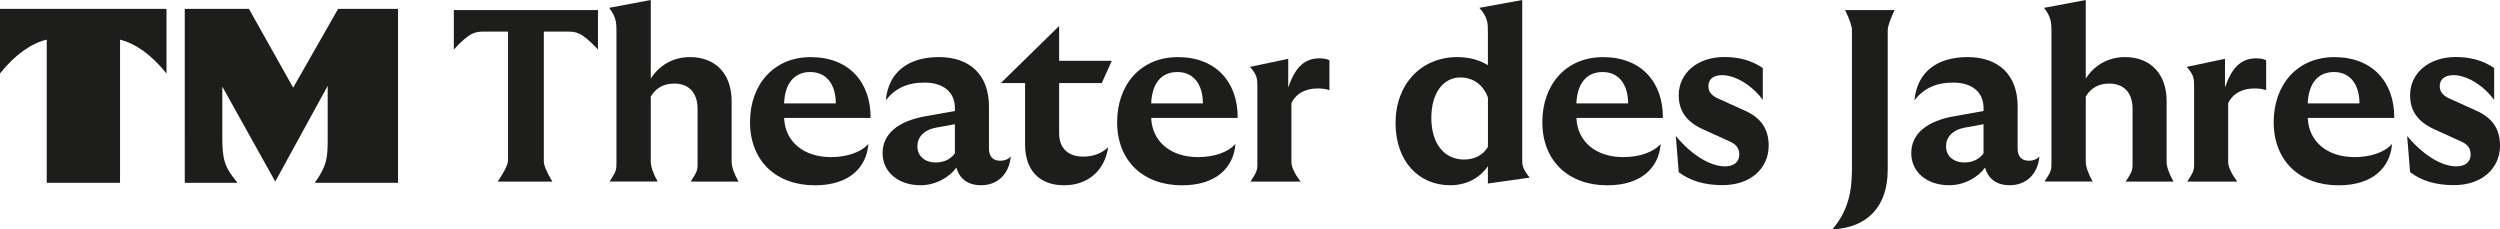
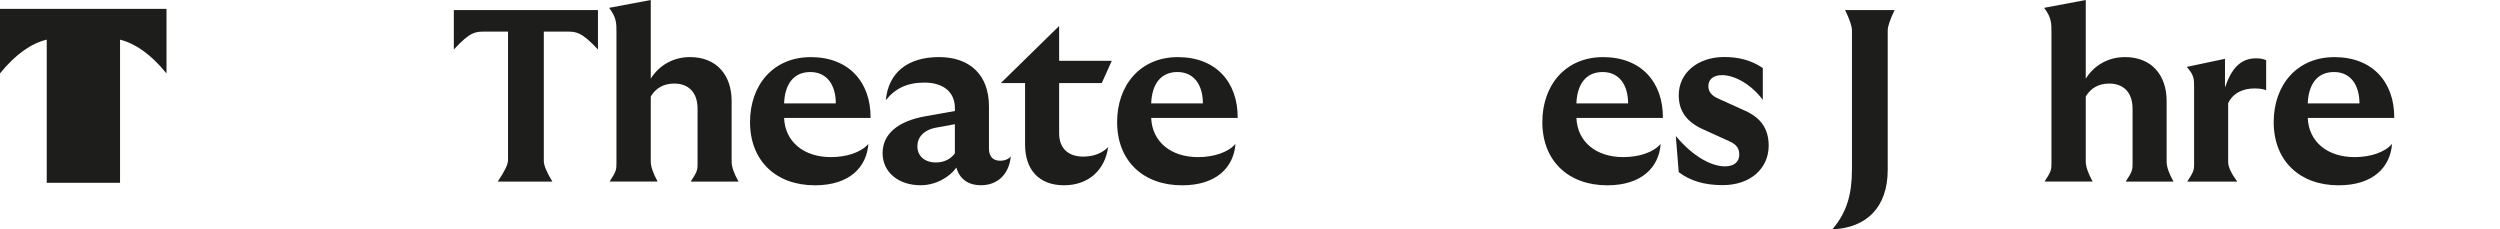
<svg xmlns="http://www.w3.org/2000/svg" id="Ebene_2" data-name="Ebene 2" viewBox="0 0 724.34 66.46">
  <defs>
    <style>
      .cls-1 {
        fill: #1d1d1b;
      }
    </style>
  </defs>
  <g id="Text">
    <g>
      <path class="cls-1" d="M0,21.28V2.56h48.24v18.72c-4.61-5.69-9.14-8.71-13.46-9.79v41.48H13.54V11.48c-4.39,1.08-8.93,4.1-13.54,9.79Z" />
-       <path class="cls-1" d="M72.12,2.56l12.82,22.83,13.03-22.83h17.35v50.4h-24.12c3.38-4.75,3.74-6.98,3.74-12.24v-15.84l-15.19,27.72-15.34-27.51v14.33c0,6.77.5,8.79,4.39,13.54h-15.27V2.56h18.58Z" />
      <path class="cls-1" d="M131.5,2.91h41.75v11.43c-4.83-5.18-6.39-5.18-9.02-5.18h-6.67v37.56q0,1.77,2.48,5.89h-15.83q2.98-4.4,2.98-6.18V9.16h-6.75c-2.63,0-4.19,0-8.95,5.18V2.91Z" />
      <path class="cls-1" d="M202.11,47.07v-15.55c0-4.83-2.7-7.31-6.74-7.31-3.12,0-5.4,1.35-6.82,3.76v18.81q0,2.2,1.99,5.82h-13.92c1.99-3.05,1.99-3.41,1.99-5.54V9.3c0-2.56,0-4.26-2.13-7.03l12.07-2.27v22.79c2.34-3.76,6.39-6.25,11.36-6.25,7.74,0,12.07,5.25,12.07,12.71v17.61q0,2.2,1.99,5.75h-13.84c1.99-3.05,1.99-3.41,1.99-5.54Z" />
      <path class="cls-1" d="M217.31,35.36c0-10.58,6.6-18.81,17.61-18.81s17.4,7.24,17.32,17.61h-25.06c.28,6.96,5.75,11.36,13.56,11.36,4.54,0,8.73-1.35,10.86-3.83-.5,6.75-5.47,12-15.48,12-11.29,0-18.81-7.1-18.81-18.32ZM242.16,29.96c0-5.33-2.56-9.09-7.38-9.09s-7.38,3.48-7.6,9.09h14.98Z" />
      <path class="cls-1" d="M277.09,48.56c-1.85,2.63-5.82,5.11-10.37,5.11-6.39,0-11-3.76-11-9.3s4.4-9.3,12.57-10.72l8.38-1.49v-.85c0-4.62-3.34-7.38-8.8-7.38-4.97,0-8.45,1.63-11.22,5.11.78-8.24,6.6-12.5,15.41-12.5s14.48,5.04,14.48,14.27v12.21c0,2.34,1.14,3.55,3.27,3.55,1.21,0,2.2-.35,3.05-1.21-.5,5.25-3.98,8.31-8.59,8.31-3.83,0-6.25-1.85-7.17-5.11ZM271.12,47.07c2.48,0,4.33-.99,5.54-2.63v-8.45l-5.04.92c-4.05.64-5.82,2.91-5.82,5.47,0,2.91,2.2,4.69,5.33,4.69Z" />
      <path class="cls-1" d="M297,41.89v-17.82h-7.03l16.9-16.54v10.08h15.26l-2.91,6.46h-12.35v14.55c0,4.47,2.77,6.75,6.96,6.75,3.05,0,5.54-.99,7.24-2.77-.85,6.39-5.47,11.08-12.78,11.08s-11.29-4.54-11.29-11.79Z" />
      <path class="cls-1" d="M323.67,35.36c0-10.58,6.6-18.81,17.61-18.81s17.4,7.24,17.32,17.61h-25.06c.28,6.96,5.75,11.36,13.56,11.36,4.54,0,8.73-1.35,10.86-3.83-.5,6.75-5.47,12-15.48,12-11.29,0-18.81-7.1-18.81-18.32ZM348.52,29.96c0-5.33-2.56-9.09-7.38-9.09s-7.38,3.48-7.6,9.09h14.98Z" />
-       <path class="cls-1" d="M364.3,47.07v-21.8c0-2.41,0-3.48-2.13-5.89l11.08-2.34v8.31c1.85-5.4,4.4-8.45,9.02-8.45,1.28,0,2.27.21,2.91.57v8.66c-.92-.36-1.99-.5-3.41-.5-3.27,0-6.18,1.28-7.6,4.26v17.04q0,2.13,2.63,5.68h-14.48c1.99-3.05,1.99-3.41,1.99-5.54Z" />
-       <path class="cls-1" d="M428.62,2.27l12.42-2.27v45.79c0,2.27,0,2.77,2.13,5.68l-12.07,1.7v-5.04c-2.41,3.55-6.32,5.54-10.93,5.54-9.02,0-15.83-6.82-15.83-18.03s7.38-19.1,17.89-19.1c3.41,0,6.46.85,8.87,2.34v-9.58c0-2.56,0-4.26-2.48-7.03ZM424.22,46.22c2.98,0,5.54-1.28,6.89-3.69v-14.27c-1.35-3.69-4.26-5.82-8.02-5.82-4.69,0-8.38,4.19-8.38,11.71s3.76,12.07,9.51,12.07Z" />
      <path class="cls-1" d="M446.87,35.36c0-10.58,6.6-18.81,17.61-18.81s17.4,7.24,17.32,17.61h-25.06c.28,6.96,5.75,11.36,13.56,11.36,4.54,0,8.73-1.35,10.86-3.83-.5,6.75-5.47,12-15.48,12-11.29,0-18.81-7.1-18.81-18.32ZM471.72,29.96c0-5.33-2.56-9.09-7.38-9.09s-7.38,3.48-7.6,9.09h14.98Z" />
      <path class="cls-1" d="M486.39,49.91l-.85-10.51c5.04,6.04,10.37,8.8,14.27,8.8,2.56,0,4.12-1.28,4.12-3.41,0-1.85-.85-2.98-2.98-3.91l-7.67-3.48c-4.62-2.13-6.89-5.25-6.89-9.8,0-6.46,5.47-11.08,13.21-11.08,4.12,0,7.81.92,11.15,3.19v9.23c-3.2-4.33-8.02-7.17-11.79-7.17-2.63,0-3.98,1.28-3.98,3.19,0,1.56.85,2.77,3.05,3.69l7.53,3.41c4.47,1.99,6.89,5.11,6.89,10.15,0,6.46-5.11,11.43-13.35,11.43-5.32,0-9.44-1.28-12.71-3.76Z" />
      <path class="cls-1" d="M536.58,49.2V8.8q0-1.77-1.99-5.89h14.34q-1.99,4.19-1.99,5.89v40.4c0,10.86-6.11,16.83-16.05,17.25,4.33-5.04,5.68-10.44,5.68-17.25Z" />
-       <path class="cls-1" d="M575.13,48.56c-1.85,2.63-5.82,5.11-10.37,5.11-6.39,0-11-3.76-11-9.3s4.4-9.3,12.57-10.72l8.38-1.49v-.85c0-4.62-3.34-7.38-8.8-7.38-4.97,0-8.45,1.63-11.22,5.11.78-8.24,6.6-12.5,15.41-12.5s14.48,5.04,14.48,14.27v12.21c0,2.34,1.14,3.55,3.27,3.55,1.21,0,2.2-.35,3.05-1.21-.5,5.25-3.98,8.31-8.59,8.31-3.83,0-6.25-1.85-7.17-5.11ZM569.16,47.07c2.48,0,4.33-.99,5.54-2.63v-8.45l-5.04.92c-4.05.64-5.82,2.91-5.82,5.47,0,2.91,2.2,4.69,5.33,4.69Z" />
      <path class="cls-1" d="M617.88,47.07v-15.55c0-4.83-2.7-7.31-6.74-7.31-3.12,0-5.4,1.35-6.82,3.76v18.81q0,2.2,1.99,5.82h-13.92c1.99-3.05,1.99-3.41,1.99-5.54V9.3c0-2.56,0-4.26-2.13-7.03l12.07-2.27v22.79c2.34-3.76,6.39-6.25,11.36-6.25,7.74,0,12.07,5.25,12.07,12.71v17.61q0,2.2,1.99,5.75h-13.84c1.99-3.05,1.99-3.41,1.99-5.54Z" />
      <path class="cls-1" d="M635.71,47.07v-21.8c0-2.41,0-3.48-2.13-5.89l11.08-2.34v8.31c1.85-5.4,4.4-8.45,9.02-8.45,1.28,0,2.27.21,2.91.57v8.66c-.92-.36-1.99-.5-3.41-.5-3.27,0-6.18,1.28-7.6,4.26v17.04q0,2.13,2.63,5.68h-14.48c1.99-3.05,1.99-3.41,1.99-5.54Z" />
      <path class="cls-1" d="M658.77,35.36c0-10.58,6.6-18.81,17.61-18.81s17.4,7.24,17.32,17.61h-25.06c.28,6.96,5.75,11.36,13.56,11.36,4.54,0,8.73-1.35,10.86-3.83-.5,6.75-5.47,12-15.48,12-11.29,0-18.81-7.1-18.81-18.32ZM683.62,29.96c0-5.33-2.56-9.09-7.38-9.09s-7.38,3.48-7.6,9.09h14.98Z" />
-       <path class="cls-1" d="M698.29,49.91l-.85-10.51c5.04,6.04,10.37,8.8,14.27,8.8,2.56,0,4.12-1.28,4.12-3.41,0-1.85-.85-2.98-2.98-3.91l-7.67-3.48c-4.62-2.13-6.89-5.25-6.89-9.8,0-6.46,5.47-11.08,13.21-11.08,4.12,0,7.81.92,11.15,3.19v9.23c-3.2-4.33-8.02-7.17-11.79-7.17-2.63,0-3.98,1.28-3.98,3.19,0,1.56.85,2.77,3.05,3.69l7.53,3.41c4.47,1.99,6.89,5.11,6.89,10.15,0,6.46-5.11,11.43-13.35,11.43-5.32,0-9.44-1.28-12.71-3.76Z" />
    </g>
  </g>
</svg>